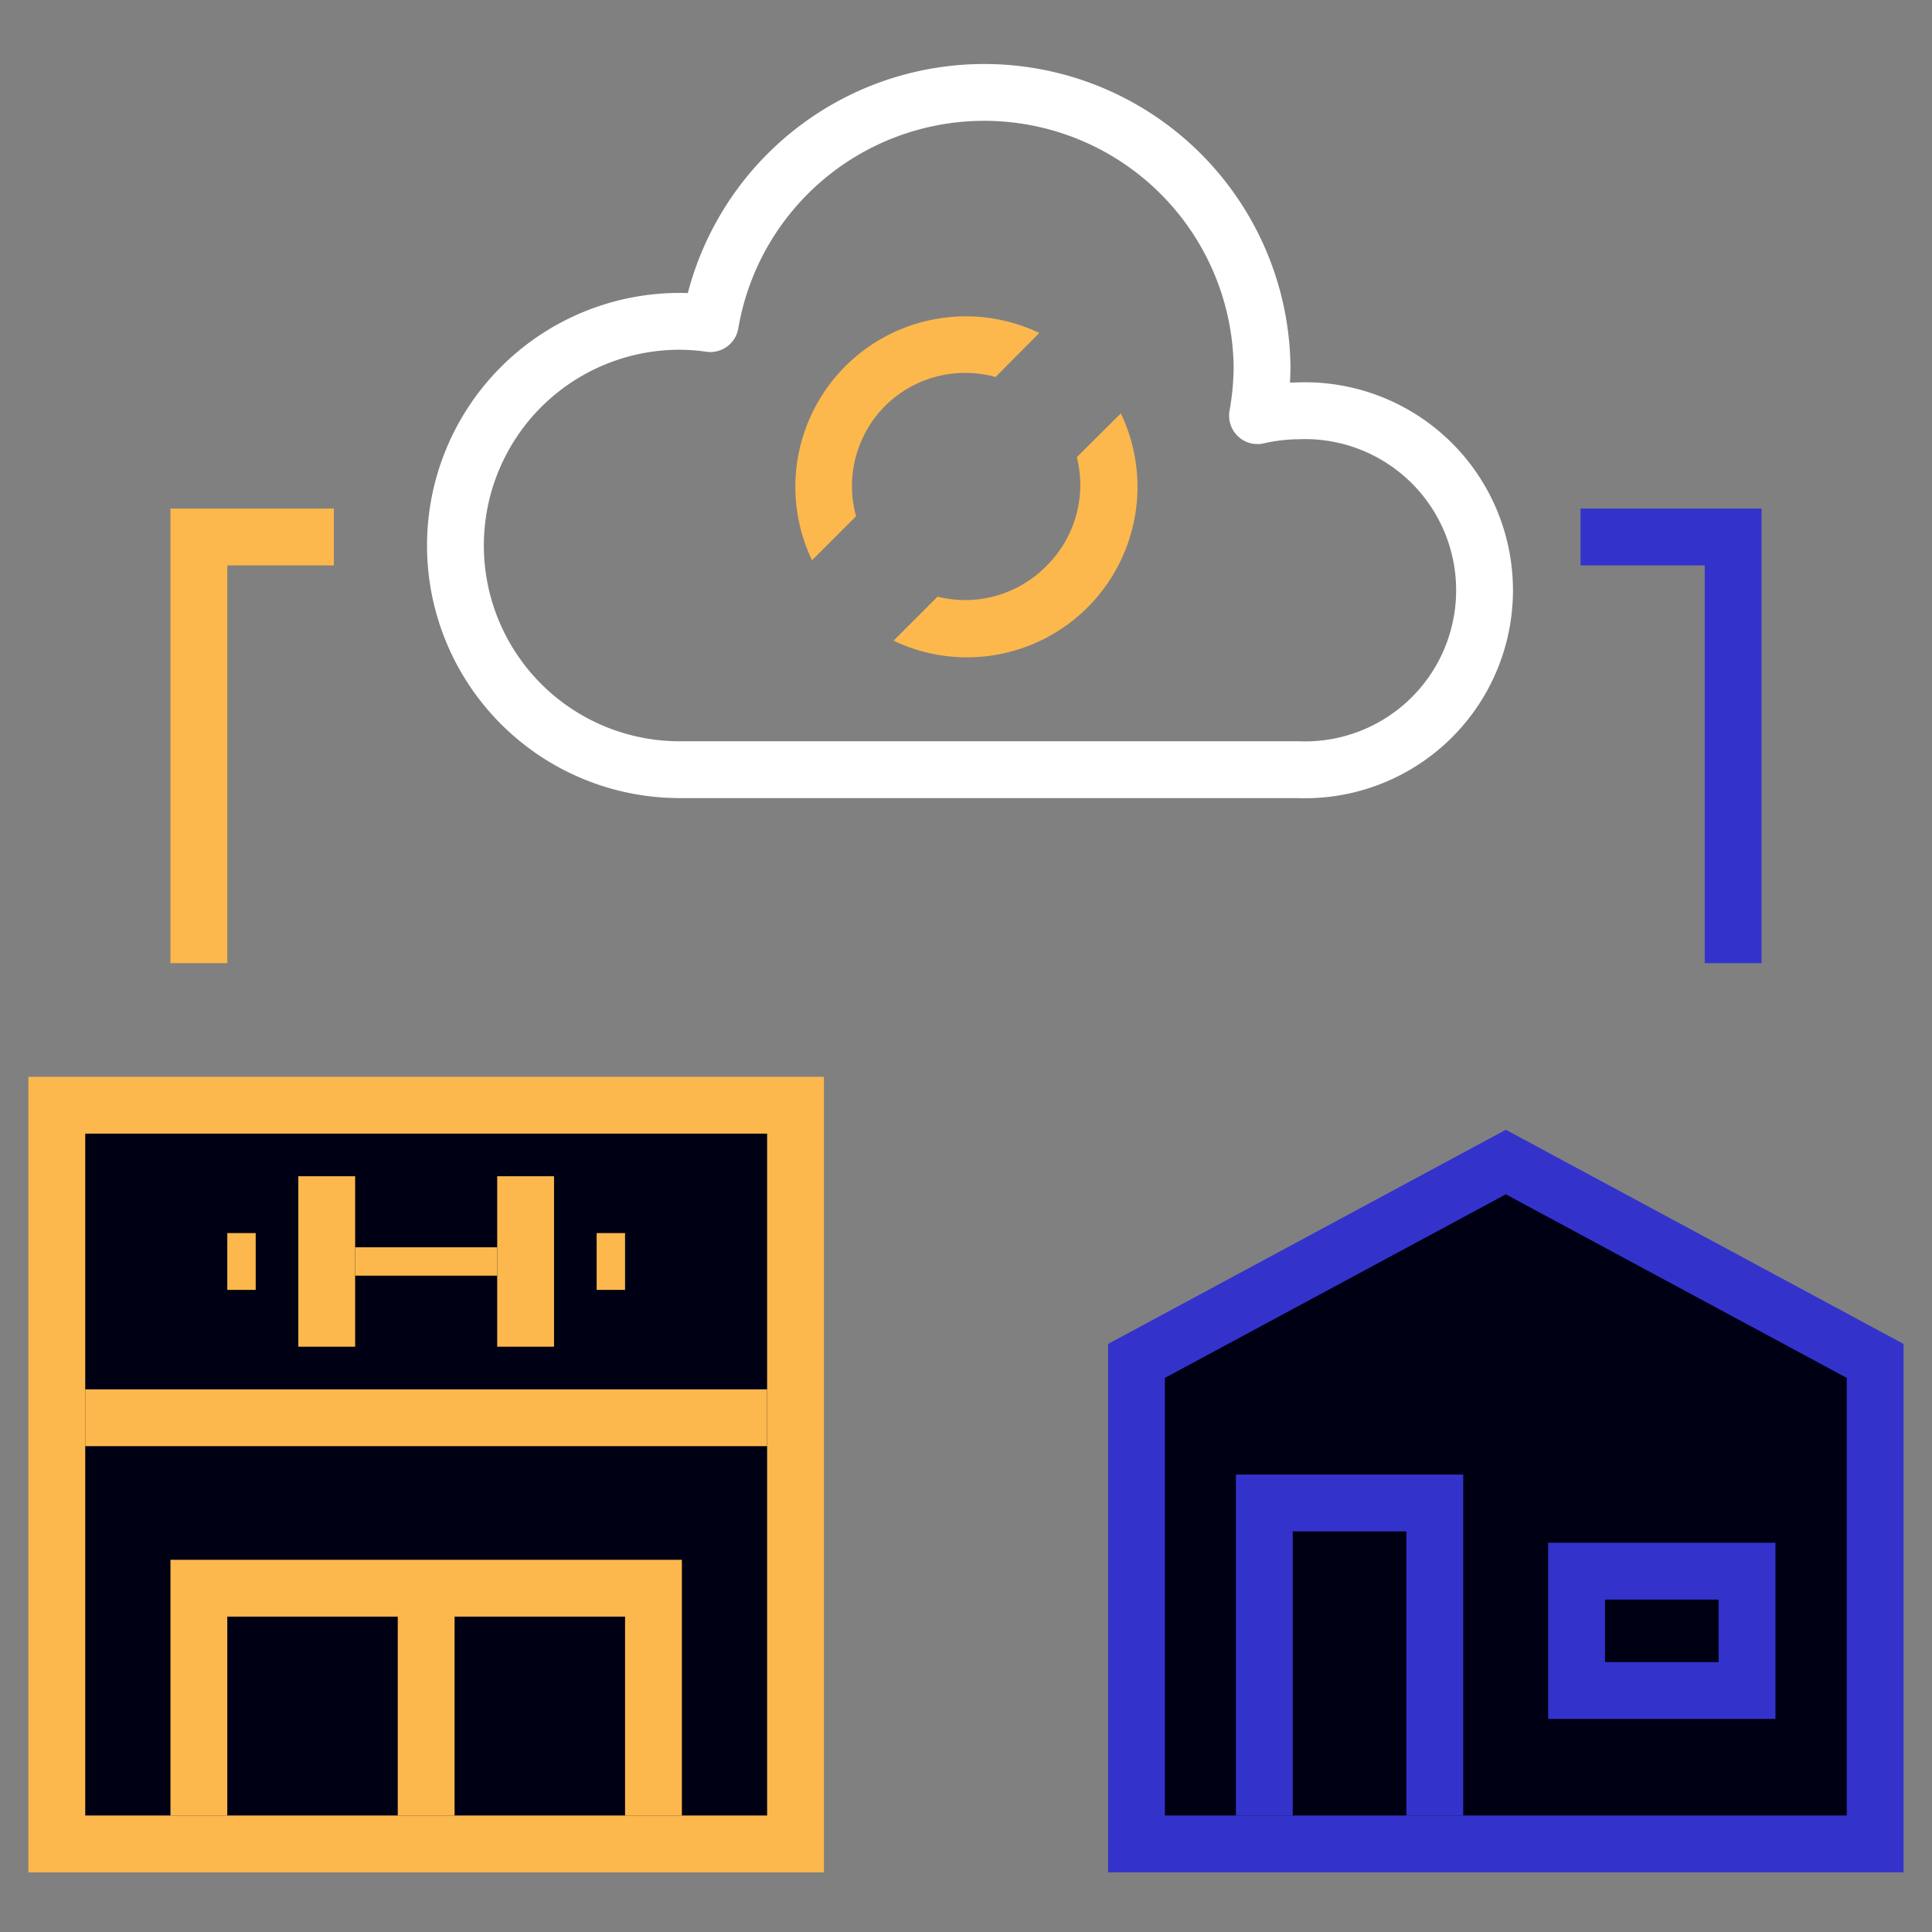
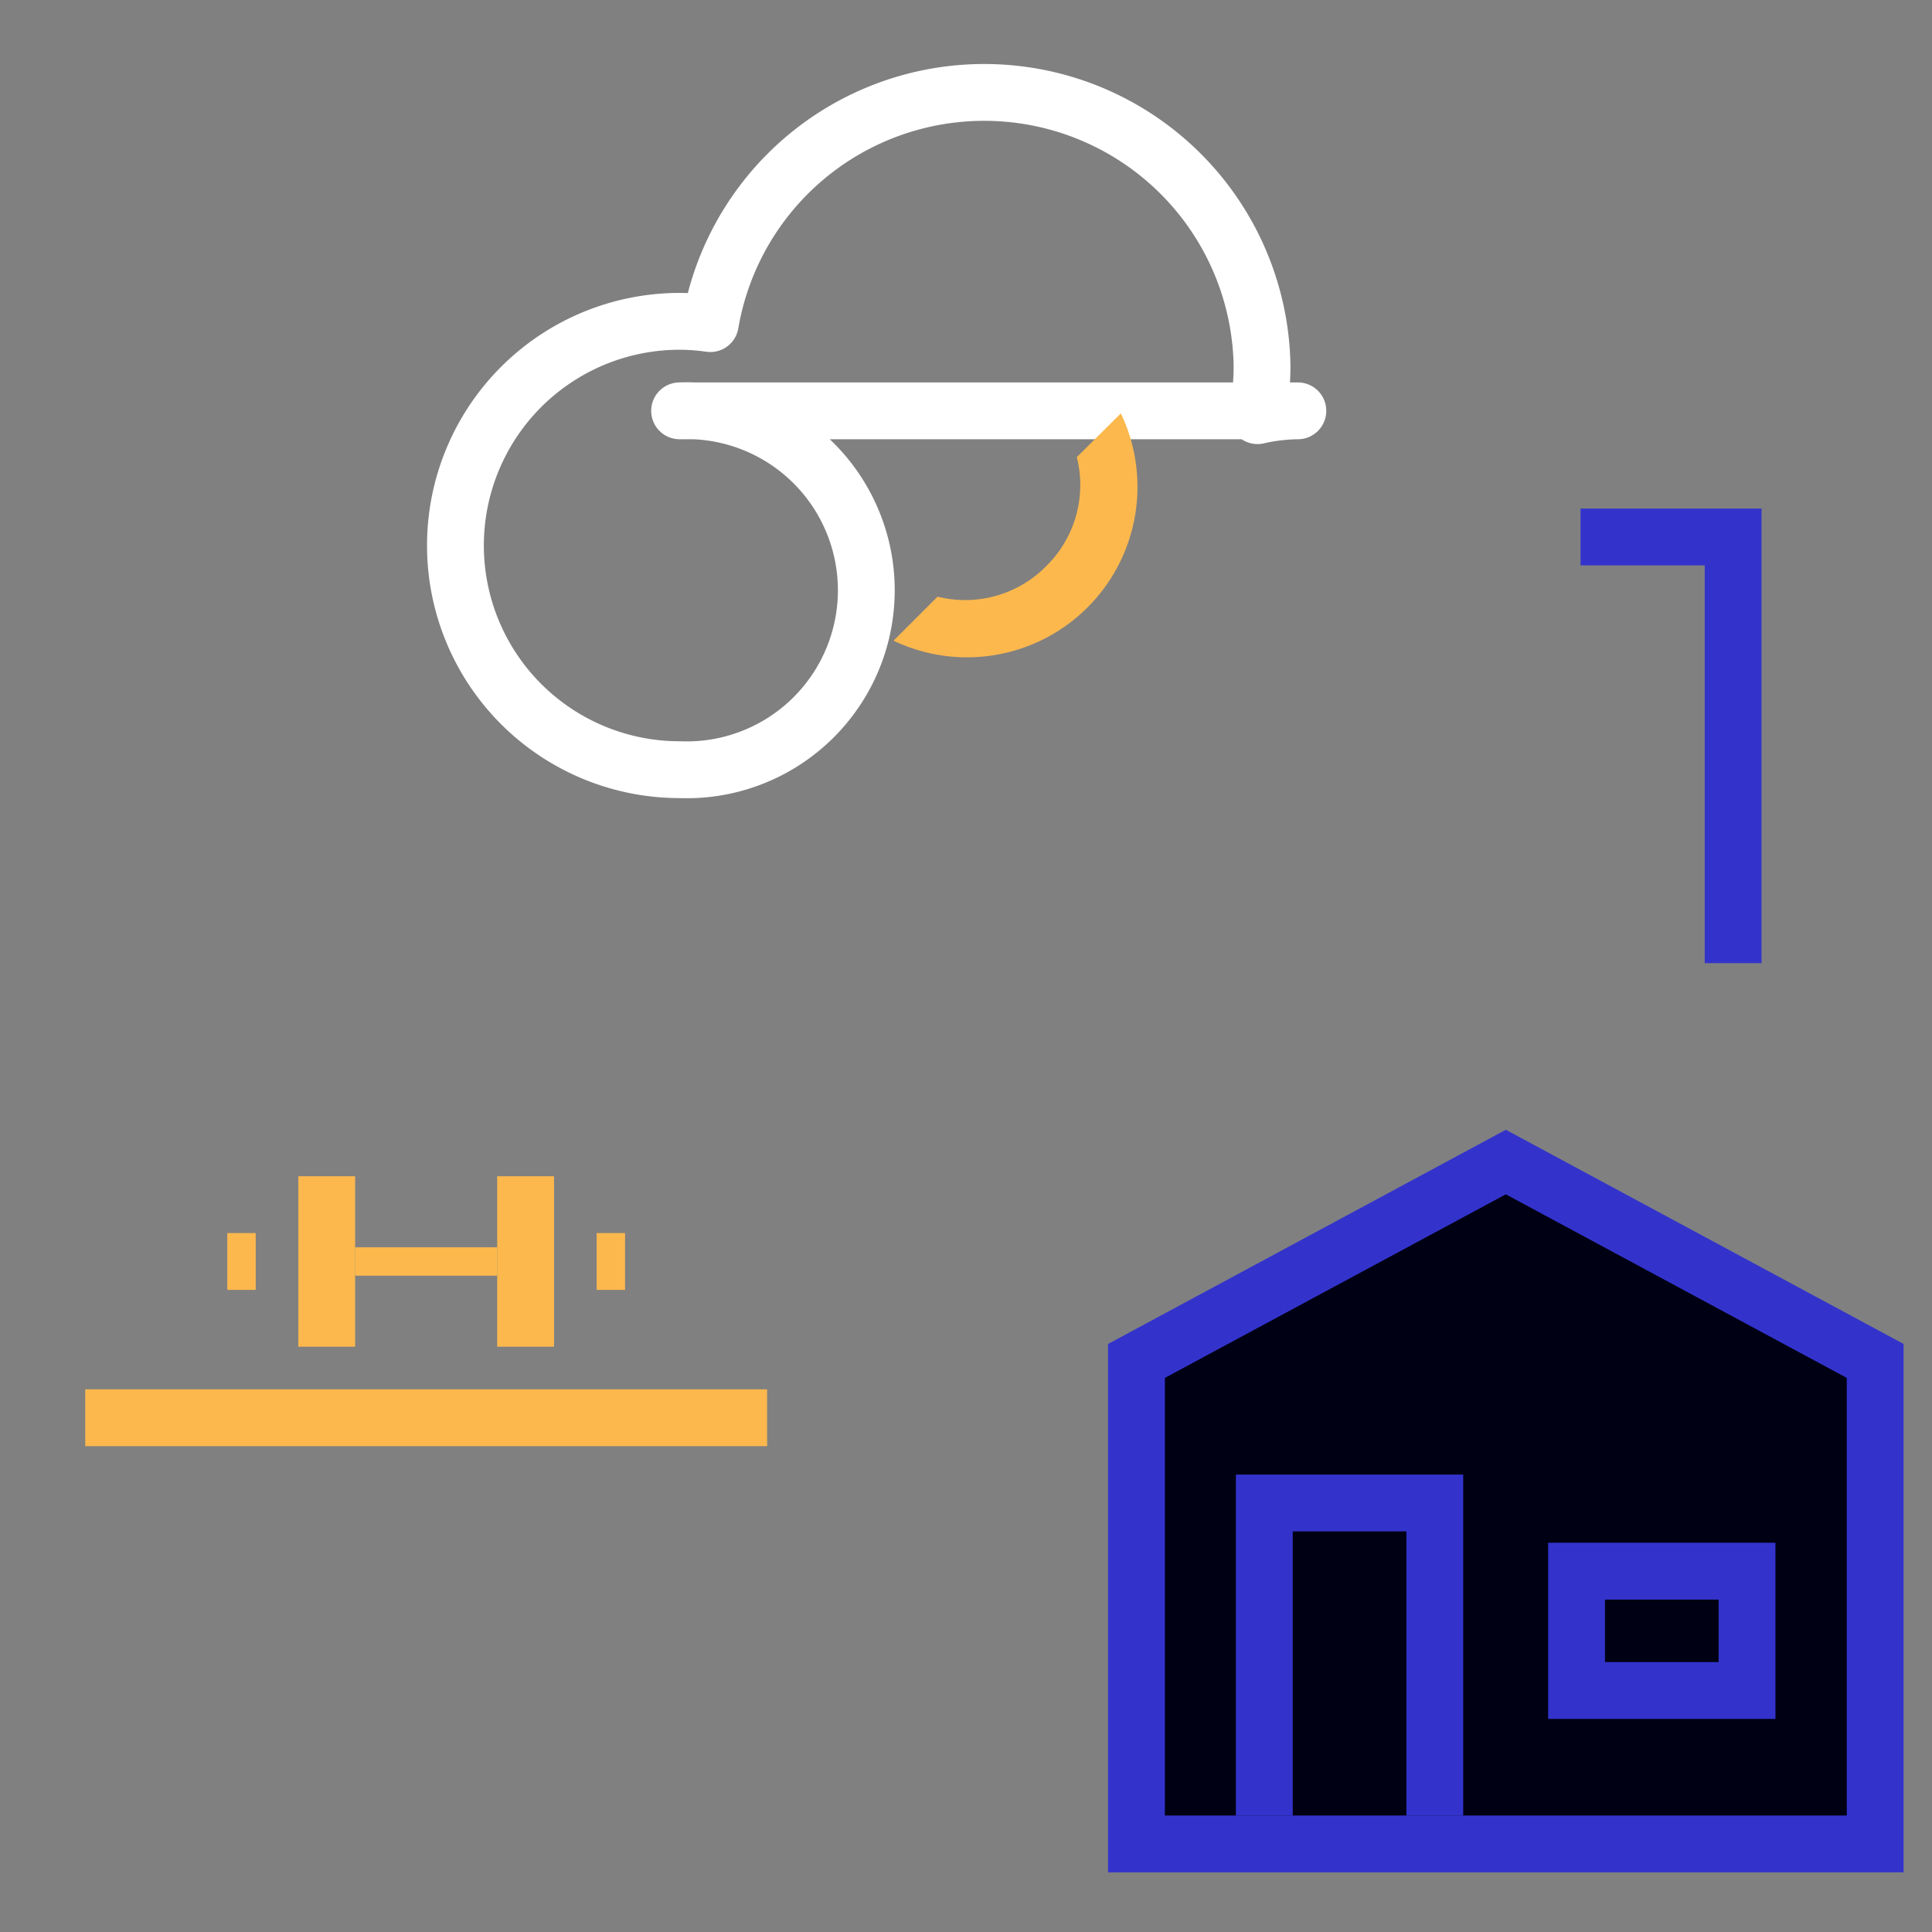
<svg xmlns="http://www.w3.org/2000/svg" id="724e6d40-6454-476d-9abd-78f3316ffc1b" data-name="Layer 1" viewBox="0 0 68 68">
  <rect x="0" y="0" width="68" height="68" fill="#808080" stroke="none" />
  <title>icone-academia </title>
  <polygon points="66 64.9 40 64.9 40 47.9 53 40.9 66 47.9 66 64.9" fill="#000015" stroke="#33c" stroke-miterlimit="10" stroke-width="2" />
-   <rect x="2" y="38.9" width="26" height="26" fill="#000015" stroke="#fcb84d" stroke-miterlimit="10" stroke-width="2" />
-   <path d="M45.68,14.46a6.65,6.65,0,0,0-1.42.17,10,10,0,0,0,.16-1.74A9.78,9.78,0,0,0,25,11.39a7.73,7.73,0,0,0-1.08-.08,7.89,7.89,0,1,0,0,15.78H45.68a6.32,6.32,0,1,0,0-12.63Z" fill="none" stroke="#fff" stroke-linecap="round" stroke-linejoin="round" stroke-width="2" />
-   <line x1="15" y1="63.9" x2="15" y2="55.9" fill="none" stroke="#fcb84d" stroke-miterlimit="10" stroke-width="2" />
-   <polyline points="23 63.9 23 55.9 7 55.9 7 63.9" fill="none" stroke="#fcb84d" stroke-miterlimit="10" stroke-width="2" />
+   <path d="M45.68,14.46a6.65,6.65,0,0,0-1.42.17,10,10,0,0,0,.16-1.74A9.78,9.78,0,0,0,25,11.39a7.73,7.73,0,0,0-1.08-.08,7.89,7.89,0,1,0,0,15.78a6.32,6.32,0,1,0,0-12.63Z" fill="none" stroke="#fff" stroke-linecap="round" stroke-linejoin="round" stroke-width="2" />
  <line x1="3" y1="49.9" x2="27" y2="49.9" fill="none" stroke="#fcb84d" stroke-miterlimit="10" stroke-width="2" />
  <polyline points="50.5 63.9 50.5 52.9 44.5 52.9 44.5 63.9" fill="none" stroke="#33c" stroke-miterlimit="10" stroke-width="2" />
  <rect x="55.49" y="55.3" width="6" height="4.2" fill="none" stroke="#33c" stroke-miterlimit="10" stroke-width="2" />
  <polyline points="55.63 18.9 61 18.9 61 33.9" fill="none" stroke="#33c" stroke-miterlimit="10" stroke-width="2" />
-   <polyline points="7 33.9 7 18.9 11.75 18.9" fill="none" stroke="#fcb84d" stroke-miterlimit="10" stroke-width="2" />
-   <path d="M31.17,14.27a4,4,0,0,1,3.87-1l1.54-1.55a6,6,0,0,0-8,8l1.55-1.55A4,4,0,0,1,31.17,14.27Z" fill="#fcb84d" />
  <path d="M36.83,19.92A4,4,0,0,1,33,21l-1.55,1.55a6,6,0,0,0,8-8l-1.55,1.54A4,4,0,0,1,36.83,19.92Z" fill="#fcb84d" />
  <line x1="17.5" y1="44.4" x2="12.5" y2="44.4" fill="none" stroke="#fcb84d" stroke-miterlimit="10" />
  <line x1="11.5" y1="47.4" x2="11.5" y2="41.4" fill="none" stroke="#fcb84d" stroke-miterlimit="10" stroke-width="2" />
  <line x1="8.5" y1="45.4" x2="8.5" y2="43.4" fill="none" stroke="#fcb84d" stroke-miterlimit="10" />
  <line x1="18.5" y1="47.4" x2="18.5" y2="41.4" fill="none" stroke="#fcb84d" stroke-miterlimit="10" stroke-width="2" />
  <line x1="21.5" y1="45.4" x2="21.5" y2="43.4" fill="none" stroke="#fcb84d" stroke-miterlimit="10" />
</svg>